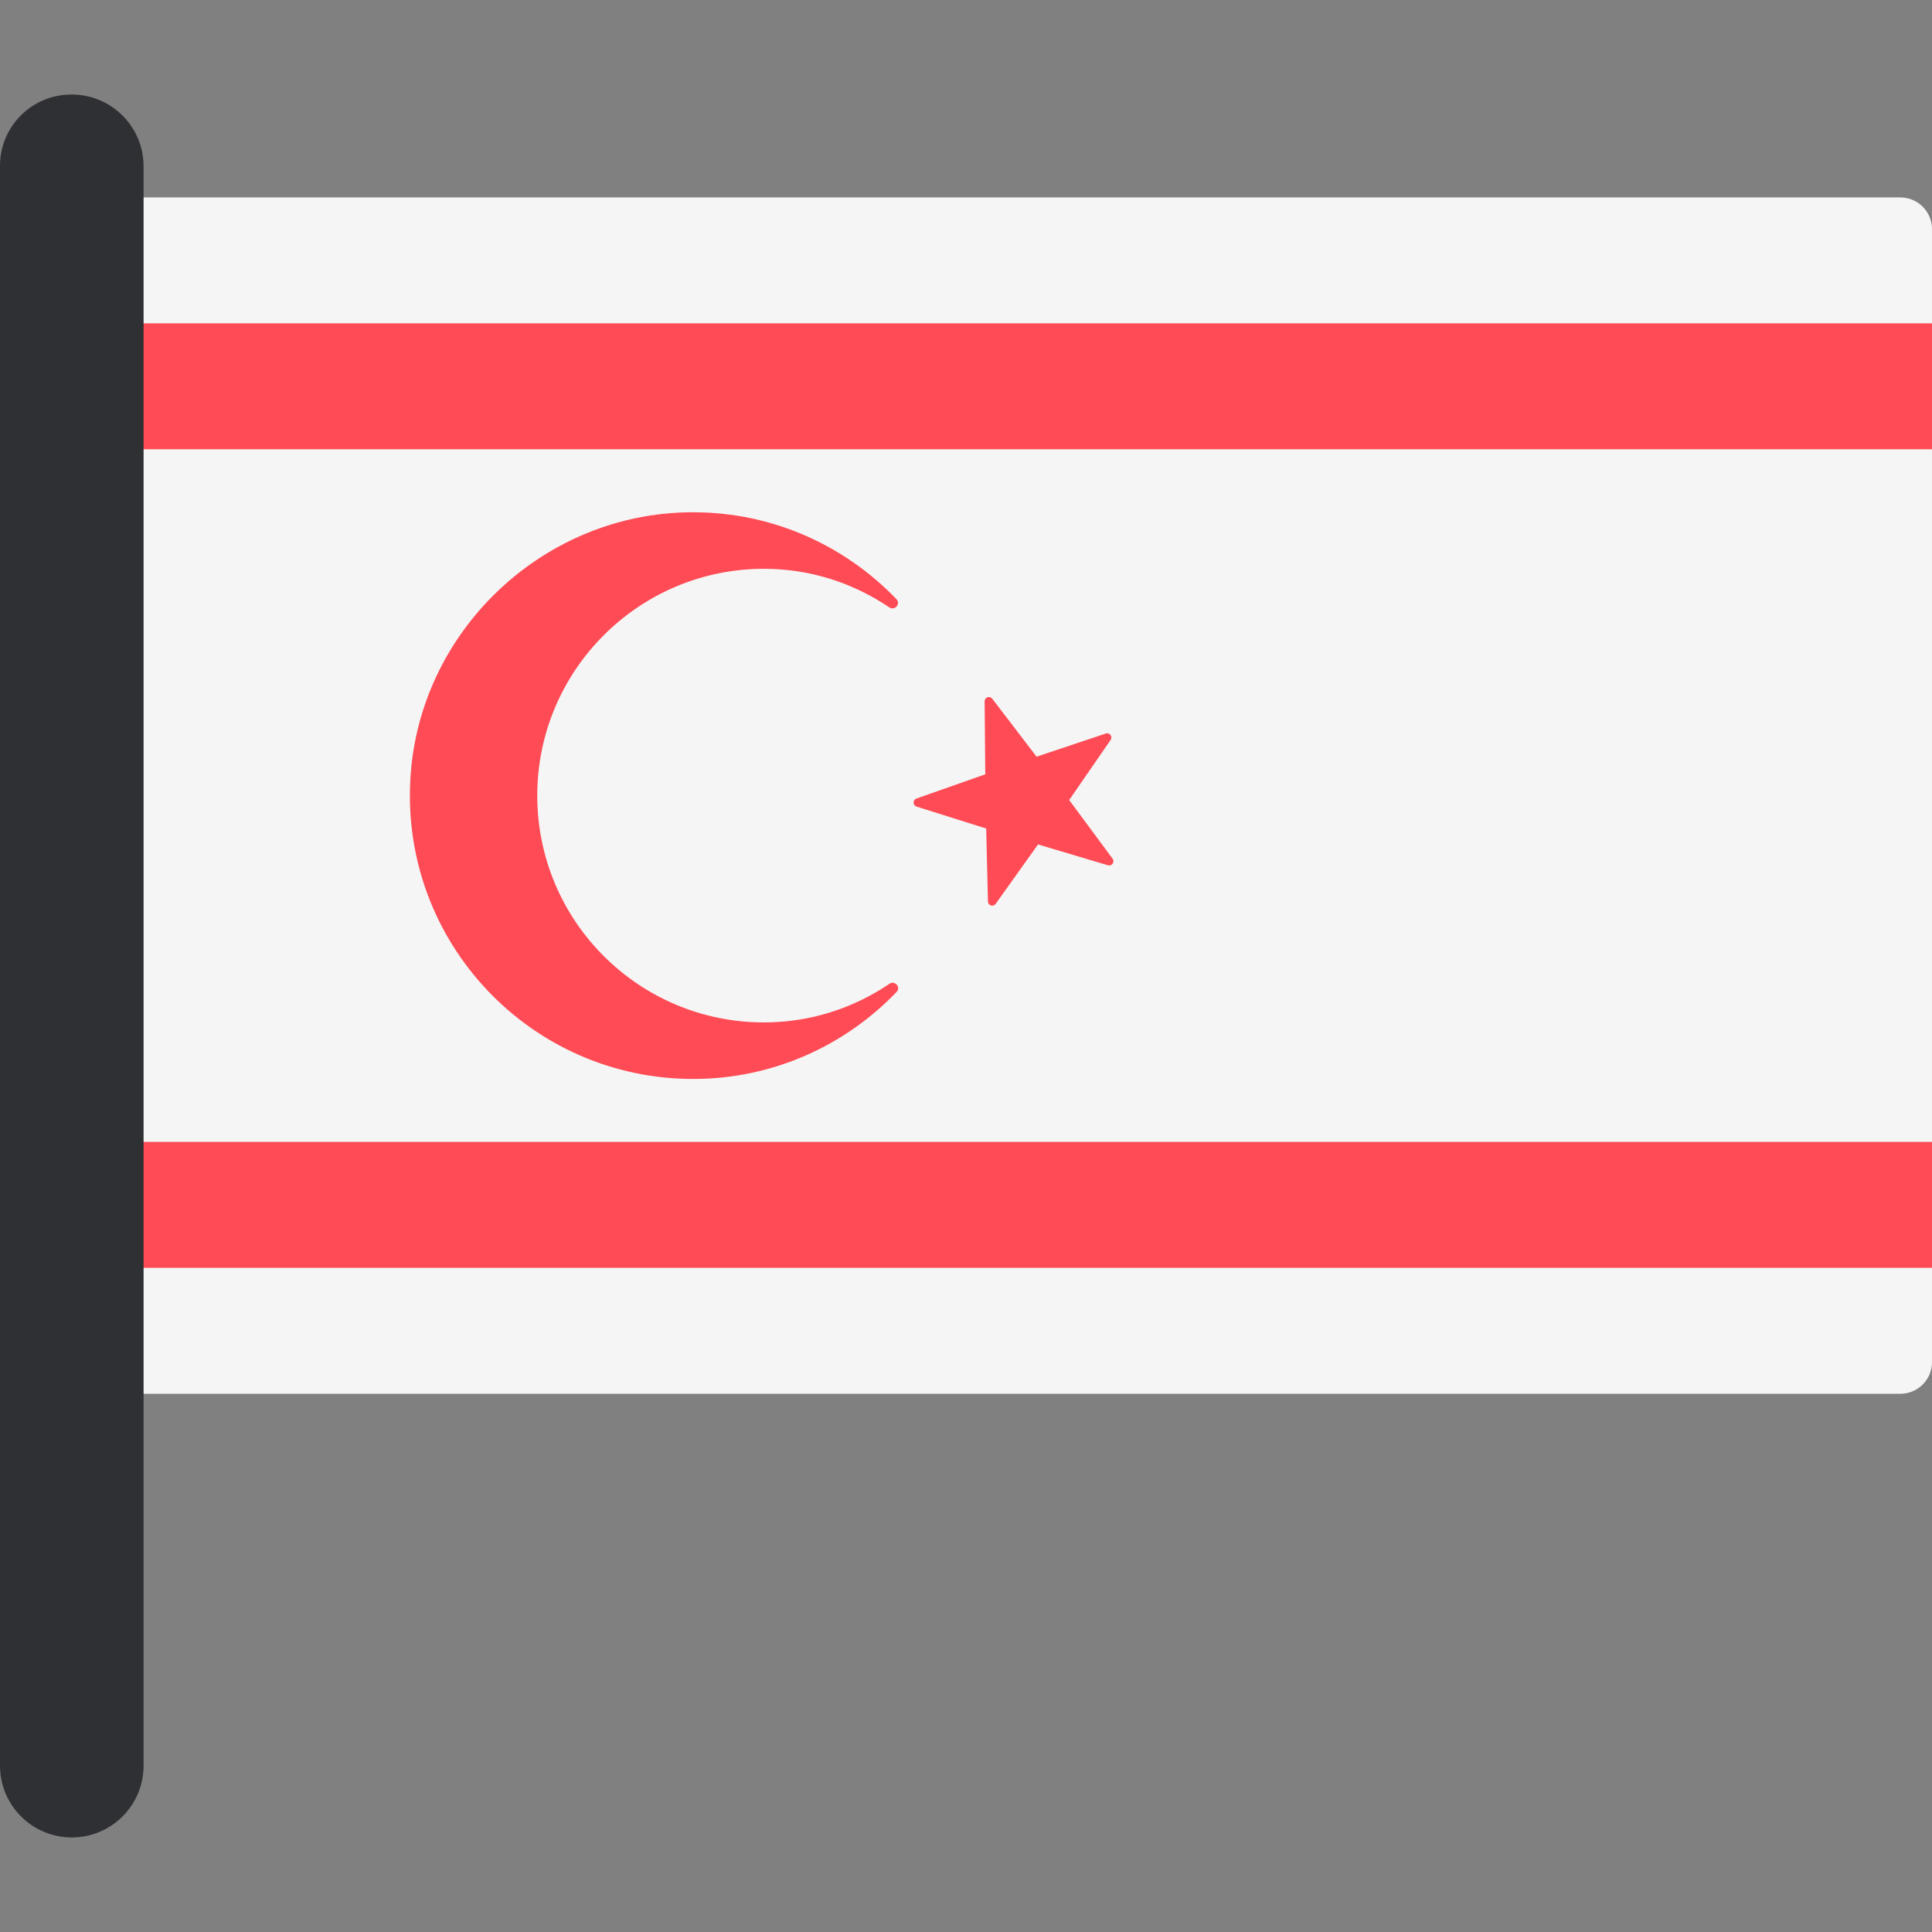
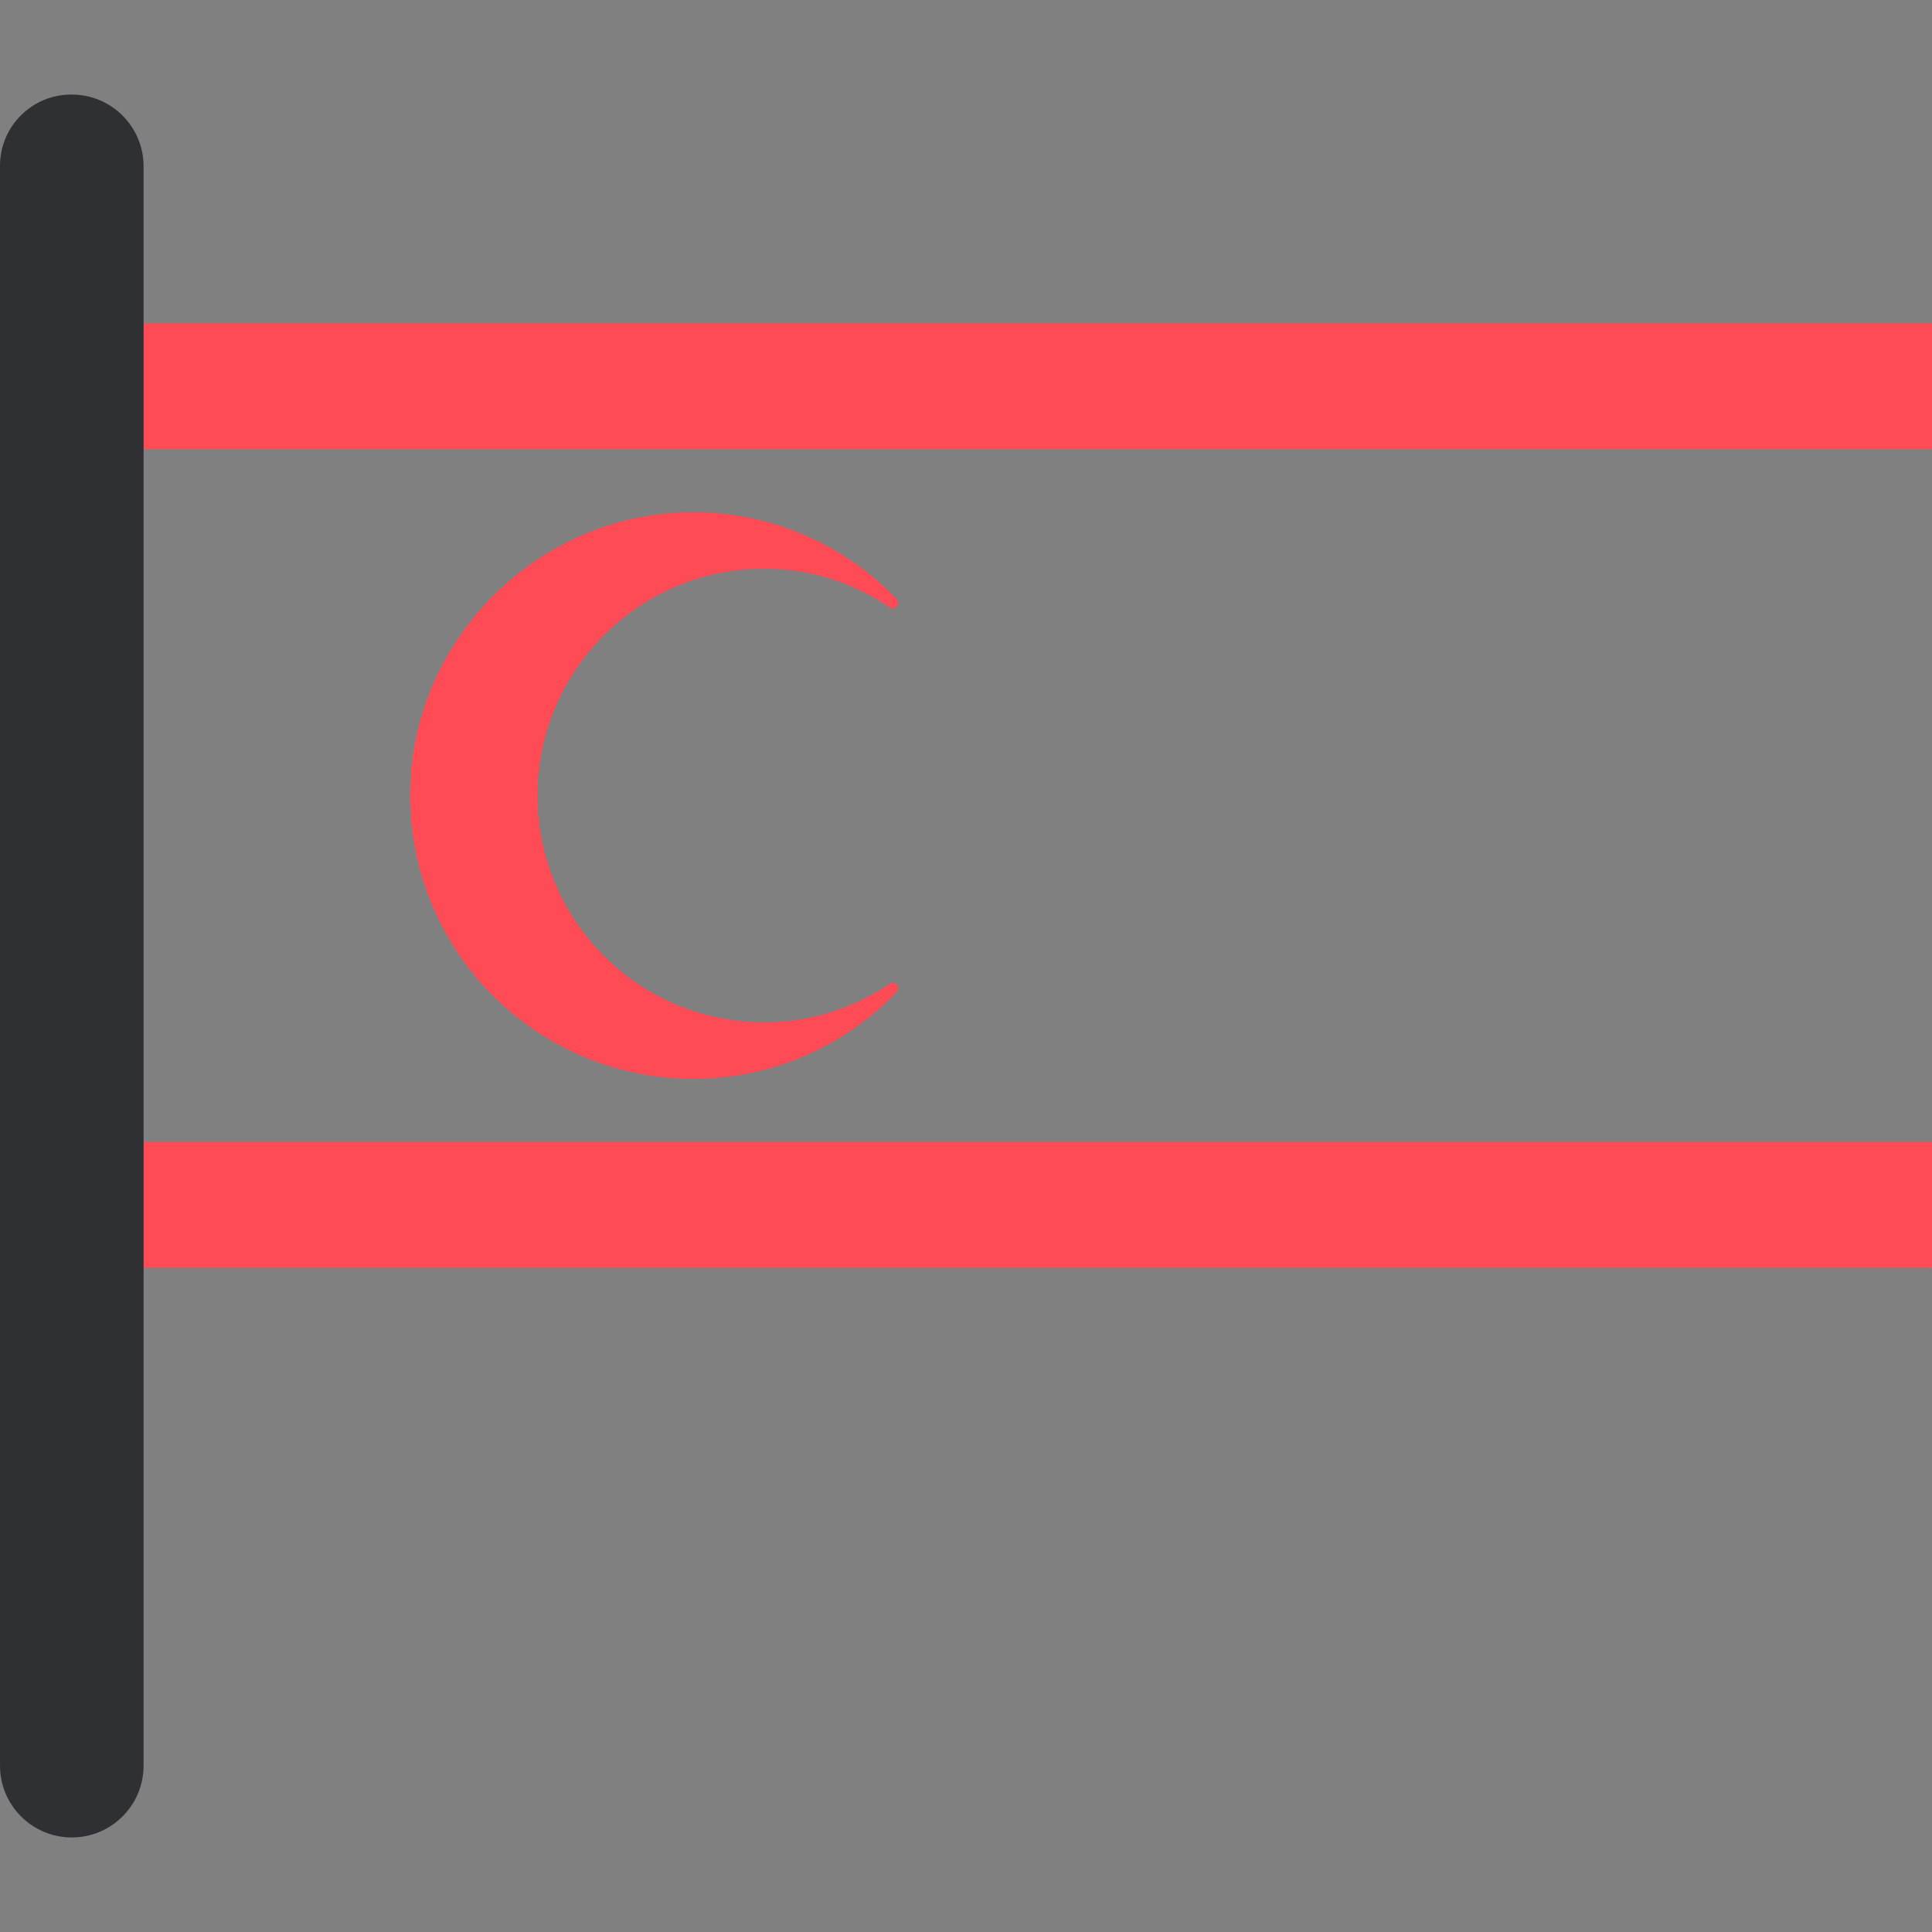
<svg xmlns="http://www.w3.org/2000/svg" version="1.1" id="Layer_1" viewBox="0 0 512.001 512.001" xml:space="preserve">
  <rect x="0" y="0" width="512.001" height="512.001" fill="#808080" stroke="none" />
-   <path style="fill:#F5F5F5;" d="M503.602,369.367H36.488c-4.638,0-8.398-3.76-8.398-8.398V60.719c0-4.638,3.76-8.398,8.398-8.398  h467.115c4.638,0,8.398,3.76,8.398,8.398v300.249C512,365.607,508.241,369.367,503.602,369.367z" />
  <g>
    <rect x="28.09" y="85.69" style="fill:#FF4B55;" width="483.91" height="33.373" />
    <rect x="28.09" y="302.62" style="fill:#FF4B55;" width="483.91" height="33.373" />
-     <path style="fill:#FF4B55;" d="M262.959,185.168l11.744,15.364l18.339-6.139c1.026-0.343,1.898,0.817,1.284,1.707l-10.983,15.918   l11.505,15.545c0.643,0.869-0.19,2.057-1.226,1.748l-18.532-5.527l-11.228,15.746c-0.628,0.881-2.016,0.455-2.042-0.626   l-0.471-19.333l-18.445-5.813c-1.031-0.325-1.055-1.776-0.036-2.135l18.241-6.422l-0.171-19.338   C260.93,184.781,262.303,184.309,262.959,185.168z" />
    <path style="fill:#FF4B55;" d="M202.457,270.951c-33.17,0-60.078-26.907-60.078-60.107c0-33.139,26.908-60.106,60.078-60.106   c12.341,0,23.722,3.796,33.206,10.219c1.453,0.984,3.11-0.925,1.894-2.189c-14.175-14.737-34.236-23.727-56.48-22.968   c-38.215,1.304-69.852,31.943-72.293,70.103c-2.797,43.708,31.812,80.032,74.902,80.032c21.226,0,40.302-8.873,53.924-23.062   c1.204-1.253-0.458-3.133-1.896-2.158C226.218,267.151,214.819,270.951,202.457,270.951z" />
  </g>
  <path style="fill:#2E3033;" d="M19.026,486.943L19.026,486.943C8.519,486.943,0,478.425,0,467.917V43.929  c0-10.422,8.448-18.871,18.87-18.871h0.156c10.508,0,19.026,8.519,19.026,19.026v423.831  C38.053,478.425,29.534,486.943,19.026,486.943z" />
</svg>